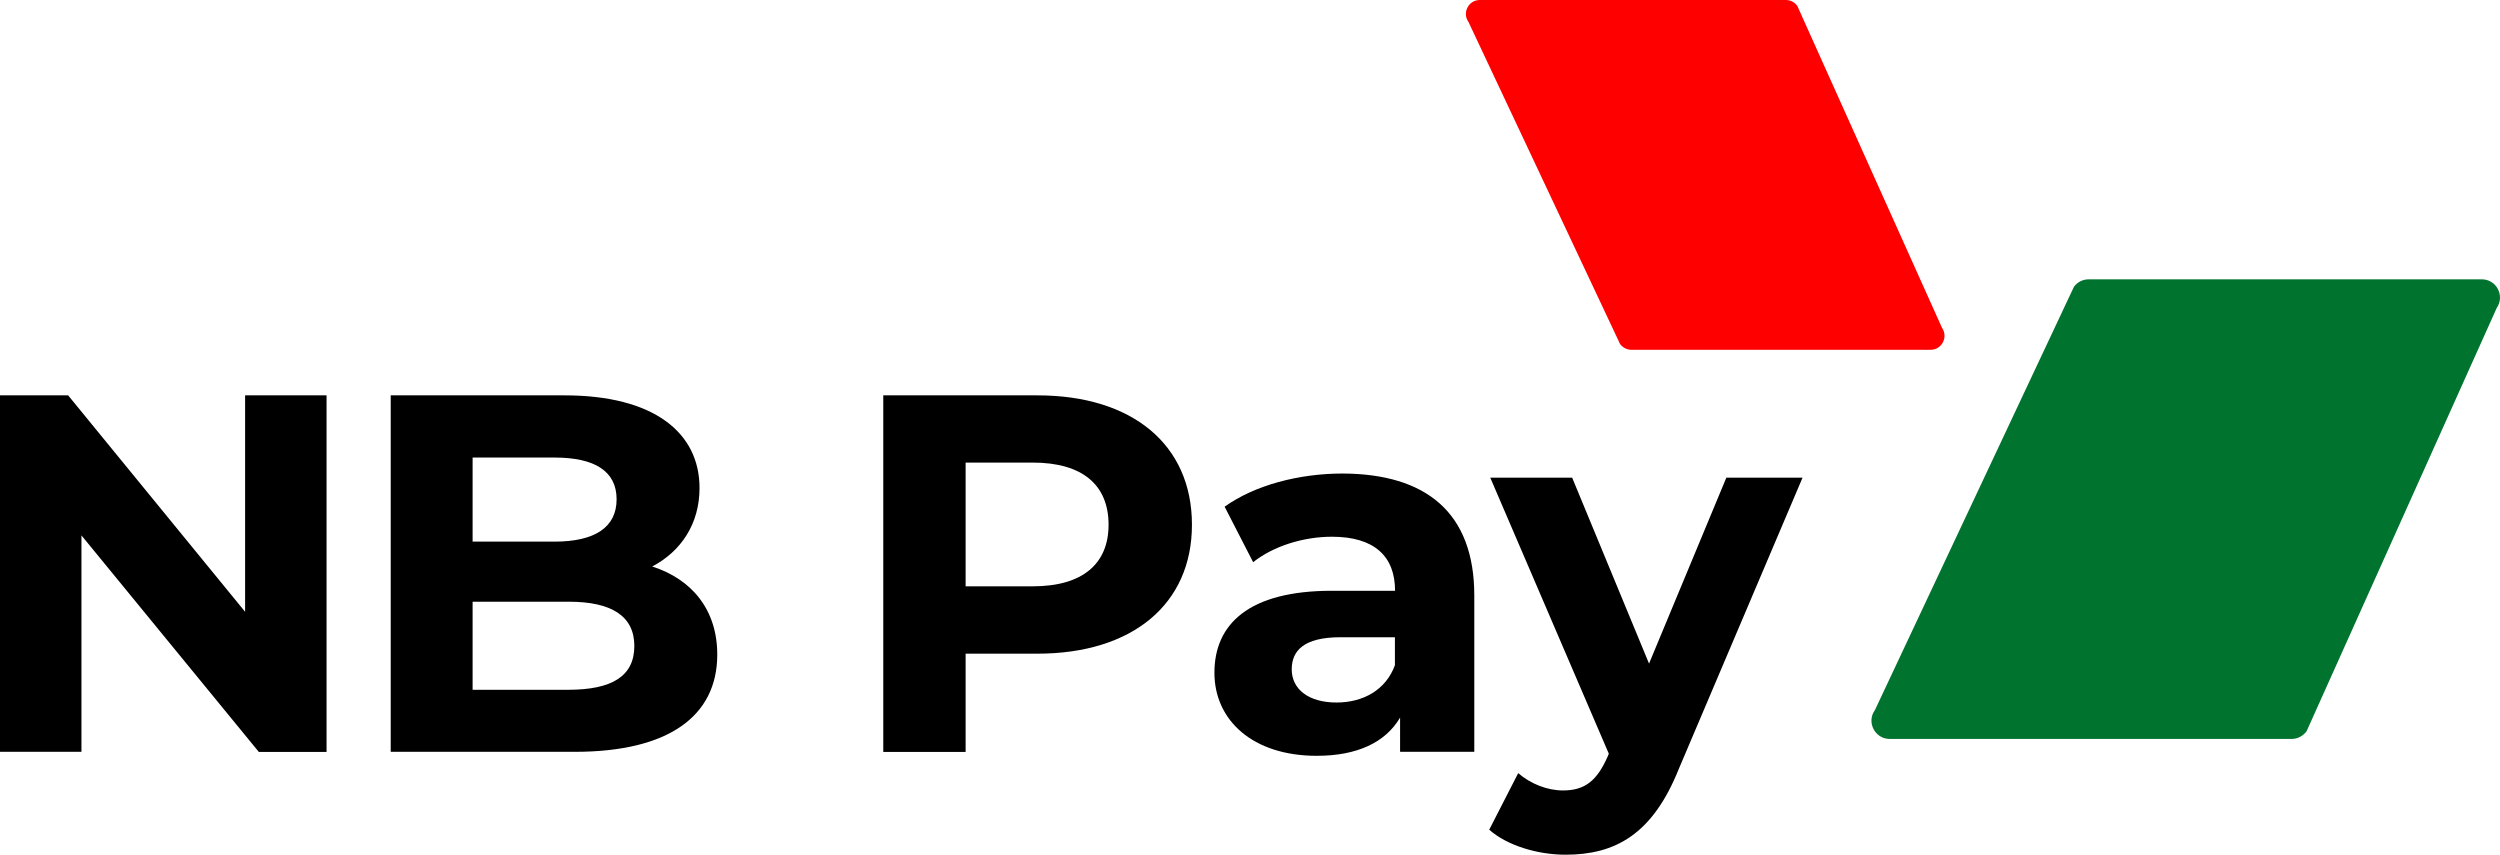
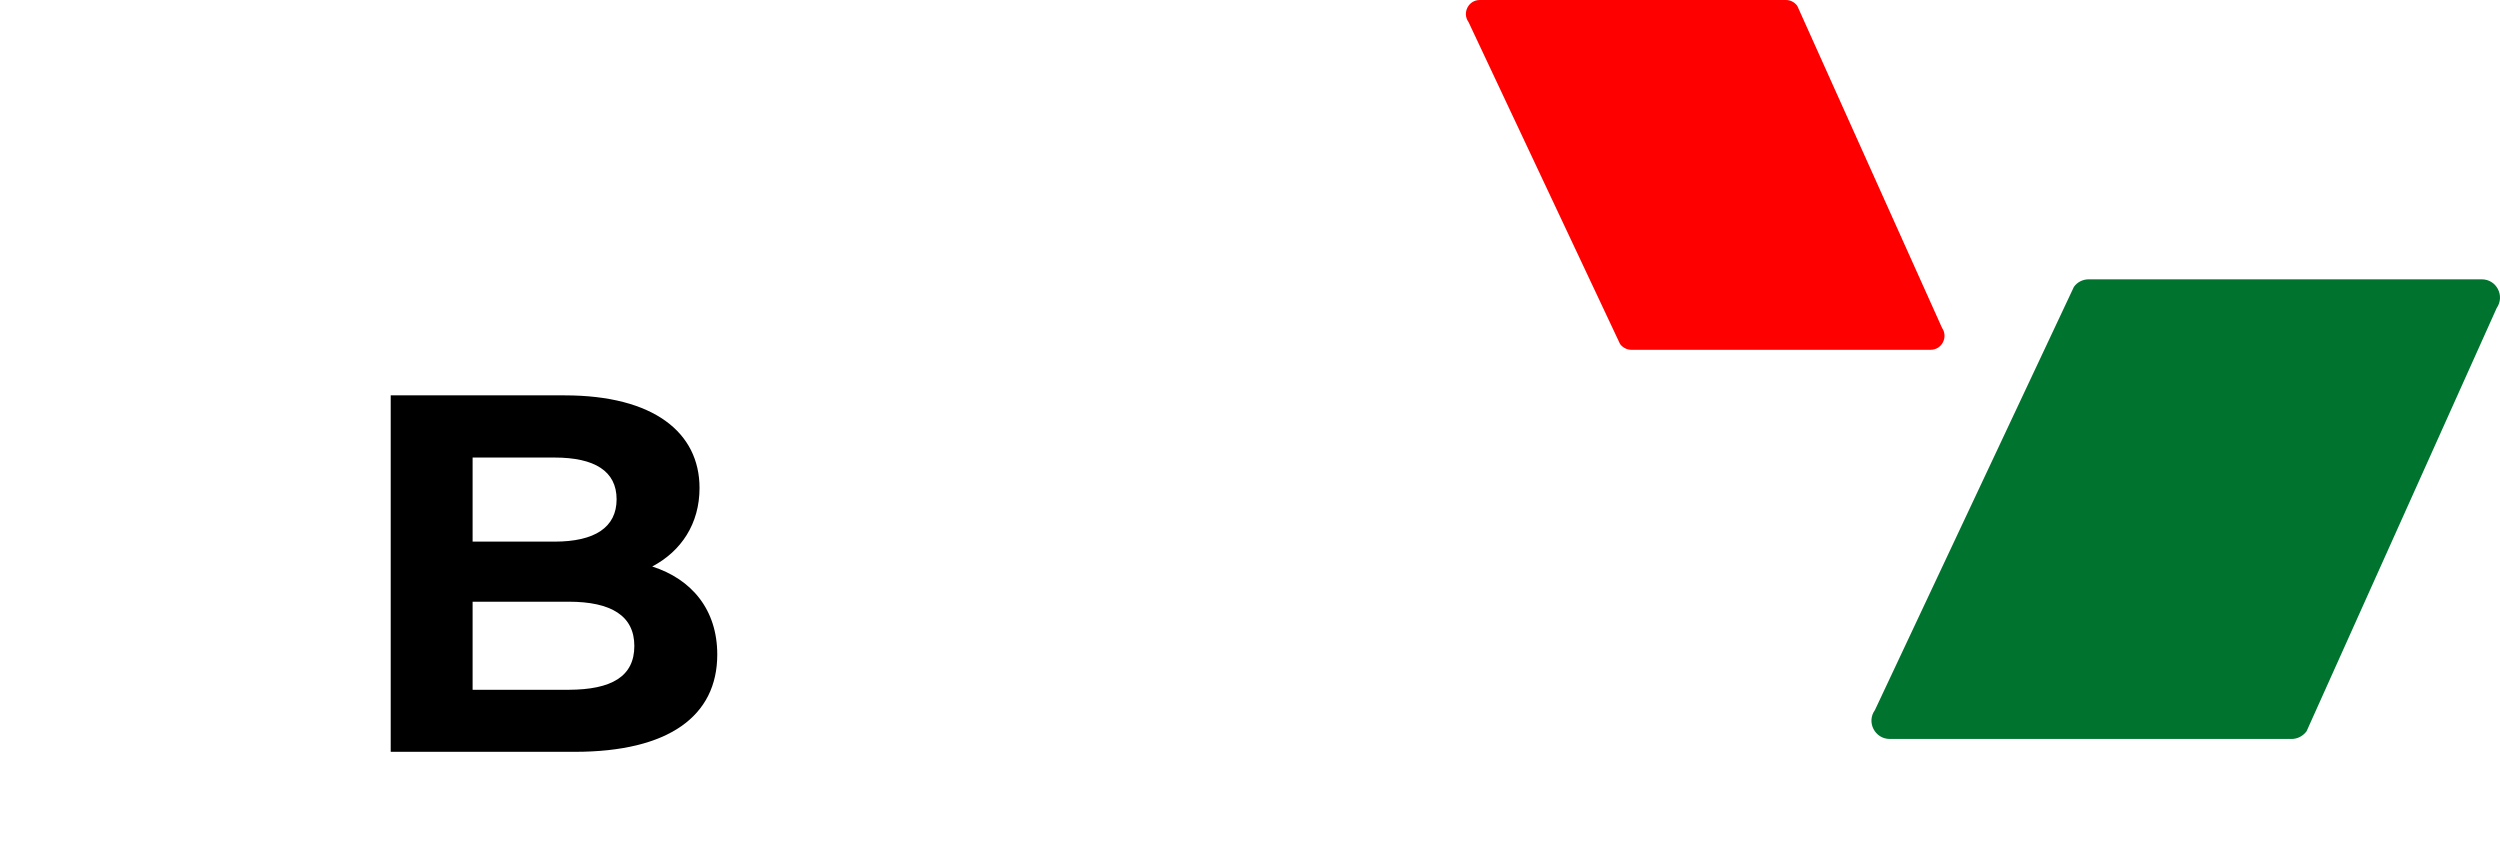
<svg xmlns="http://www.w3.org/2000/svg" width="117" height="40" viewBox="0 0 117 40" fill="none">
-   <path d="M15.283 18.503V35.192H12.114L3.812 25.057V35.185H0V18.503H3.189L11.471 28.632V18.503H15.283Z" fill="black" />
  <path d="M33.568 30.634C33.568 33.516 31.285 35.185 26.906 35.185H18.285V18.503H26.428C30.593 18.503 32.738 20.242 32.738 22.84C32.738 24.51 31.88 25.798 30.524 26.512C32.378 27.108 33.568 28.535 33.568 30.634ZM22.118 21.413V25.348H25.951C27.833 25.348 28.857 24.683 28.857 23.367C28.857 22.05 27.833 21.413 25.951 21.413H22.118ZM29.687 30.232C29.687 28.826 28.614 28.16 26.615 28.16H22.118V32.282H26.615C28.621 32.276 29.687 31.659 29.687 30.232Z" fill="black" />
-   <path d="M55.783 24.558C55.783 28.278 52.995 30.592 48.546 30.592H45.191V35.192H41.337V18.503H48.553C52.995 18.503 55.783 20.81 55.783 24.558ZM51.881 24.558C51.881 22.722 50.691 21.649 48.332 21.649H45.191V27.44H48.332C50.691 27.44 51.881 26.366 51.881 24.558Z" fill="black" />
-   <path d="M68.997 27.869V35.185H65.524V33.585C64.832 34.755 63.504 35.372 61.622 35.372C58.62 35.372 56.835 33.703 56.835 31.486C56.835 29.22 58.426 27.648 62.335 27.648H65.289C65.289 26.047 64.334 25.119 62.335 25.119C60.979 25.119 59.574 25.57 58.647 26.311L57.312 23.713C58.716 22.708 60.785 22.161 62.833 22.161C66.735 22.175 68.997 23.983 68.997 27.869ZM65.282 31.132V29.823H62.736C60.999 29.823 60.453 30.467 60.453 31.326C60.453 32.255 61.242 32.878 62.549 32.878C63.781 32.878 64.853 32.303 65.282 31.132Z" fill="black" />
-   <path d="M84.356 22.362L78.572 35.975C77.334 39.071 75.576 40 73.266 40C71.958 40 70.526 39.57 69.696 38.829L71.052 36.182C71.626 36.681 72.408 36.993 73.148 36.993C74.172 36.993 74.739 36.543 75.244 35.393L75.293 35.275L69.744 22.355H73.577L77.175 31.056L80.793 22.355H84.356V22.362Z" fill="black" />
  <path d="M107.249 34.583H88.438C87.746 34.583 87.338 33.793 87.746 33.232L97.058 13.426C97.217 13.204 97.473 13.072 97.75 13.072H116.146C116.838 13.072 117.239 13.848 116.845 14.416L107.948 34.222C107.782 34.444 107.526 34.583 107.249 34.583Z" fill="#00732F" />
  <path d="M90.354 16.37H76.344C76.137 16.37 75.943 16.266 75.819 16.1L68.727 1.032C68.416 0.603 68.727 0 69.253 0H83.581C83.796 0 83.989 0.104 84.114 0.277L90.887 15.345C91.184 15.774 90.88 16.37 90.354 16.37Z" fill="#FF0000" />
</svg>